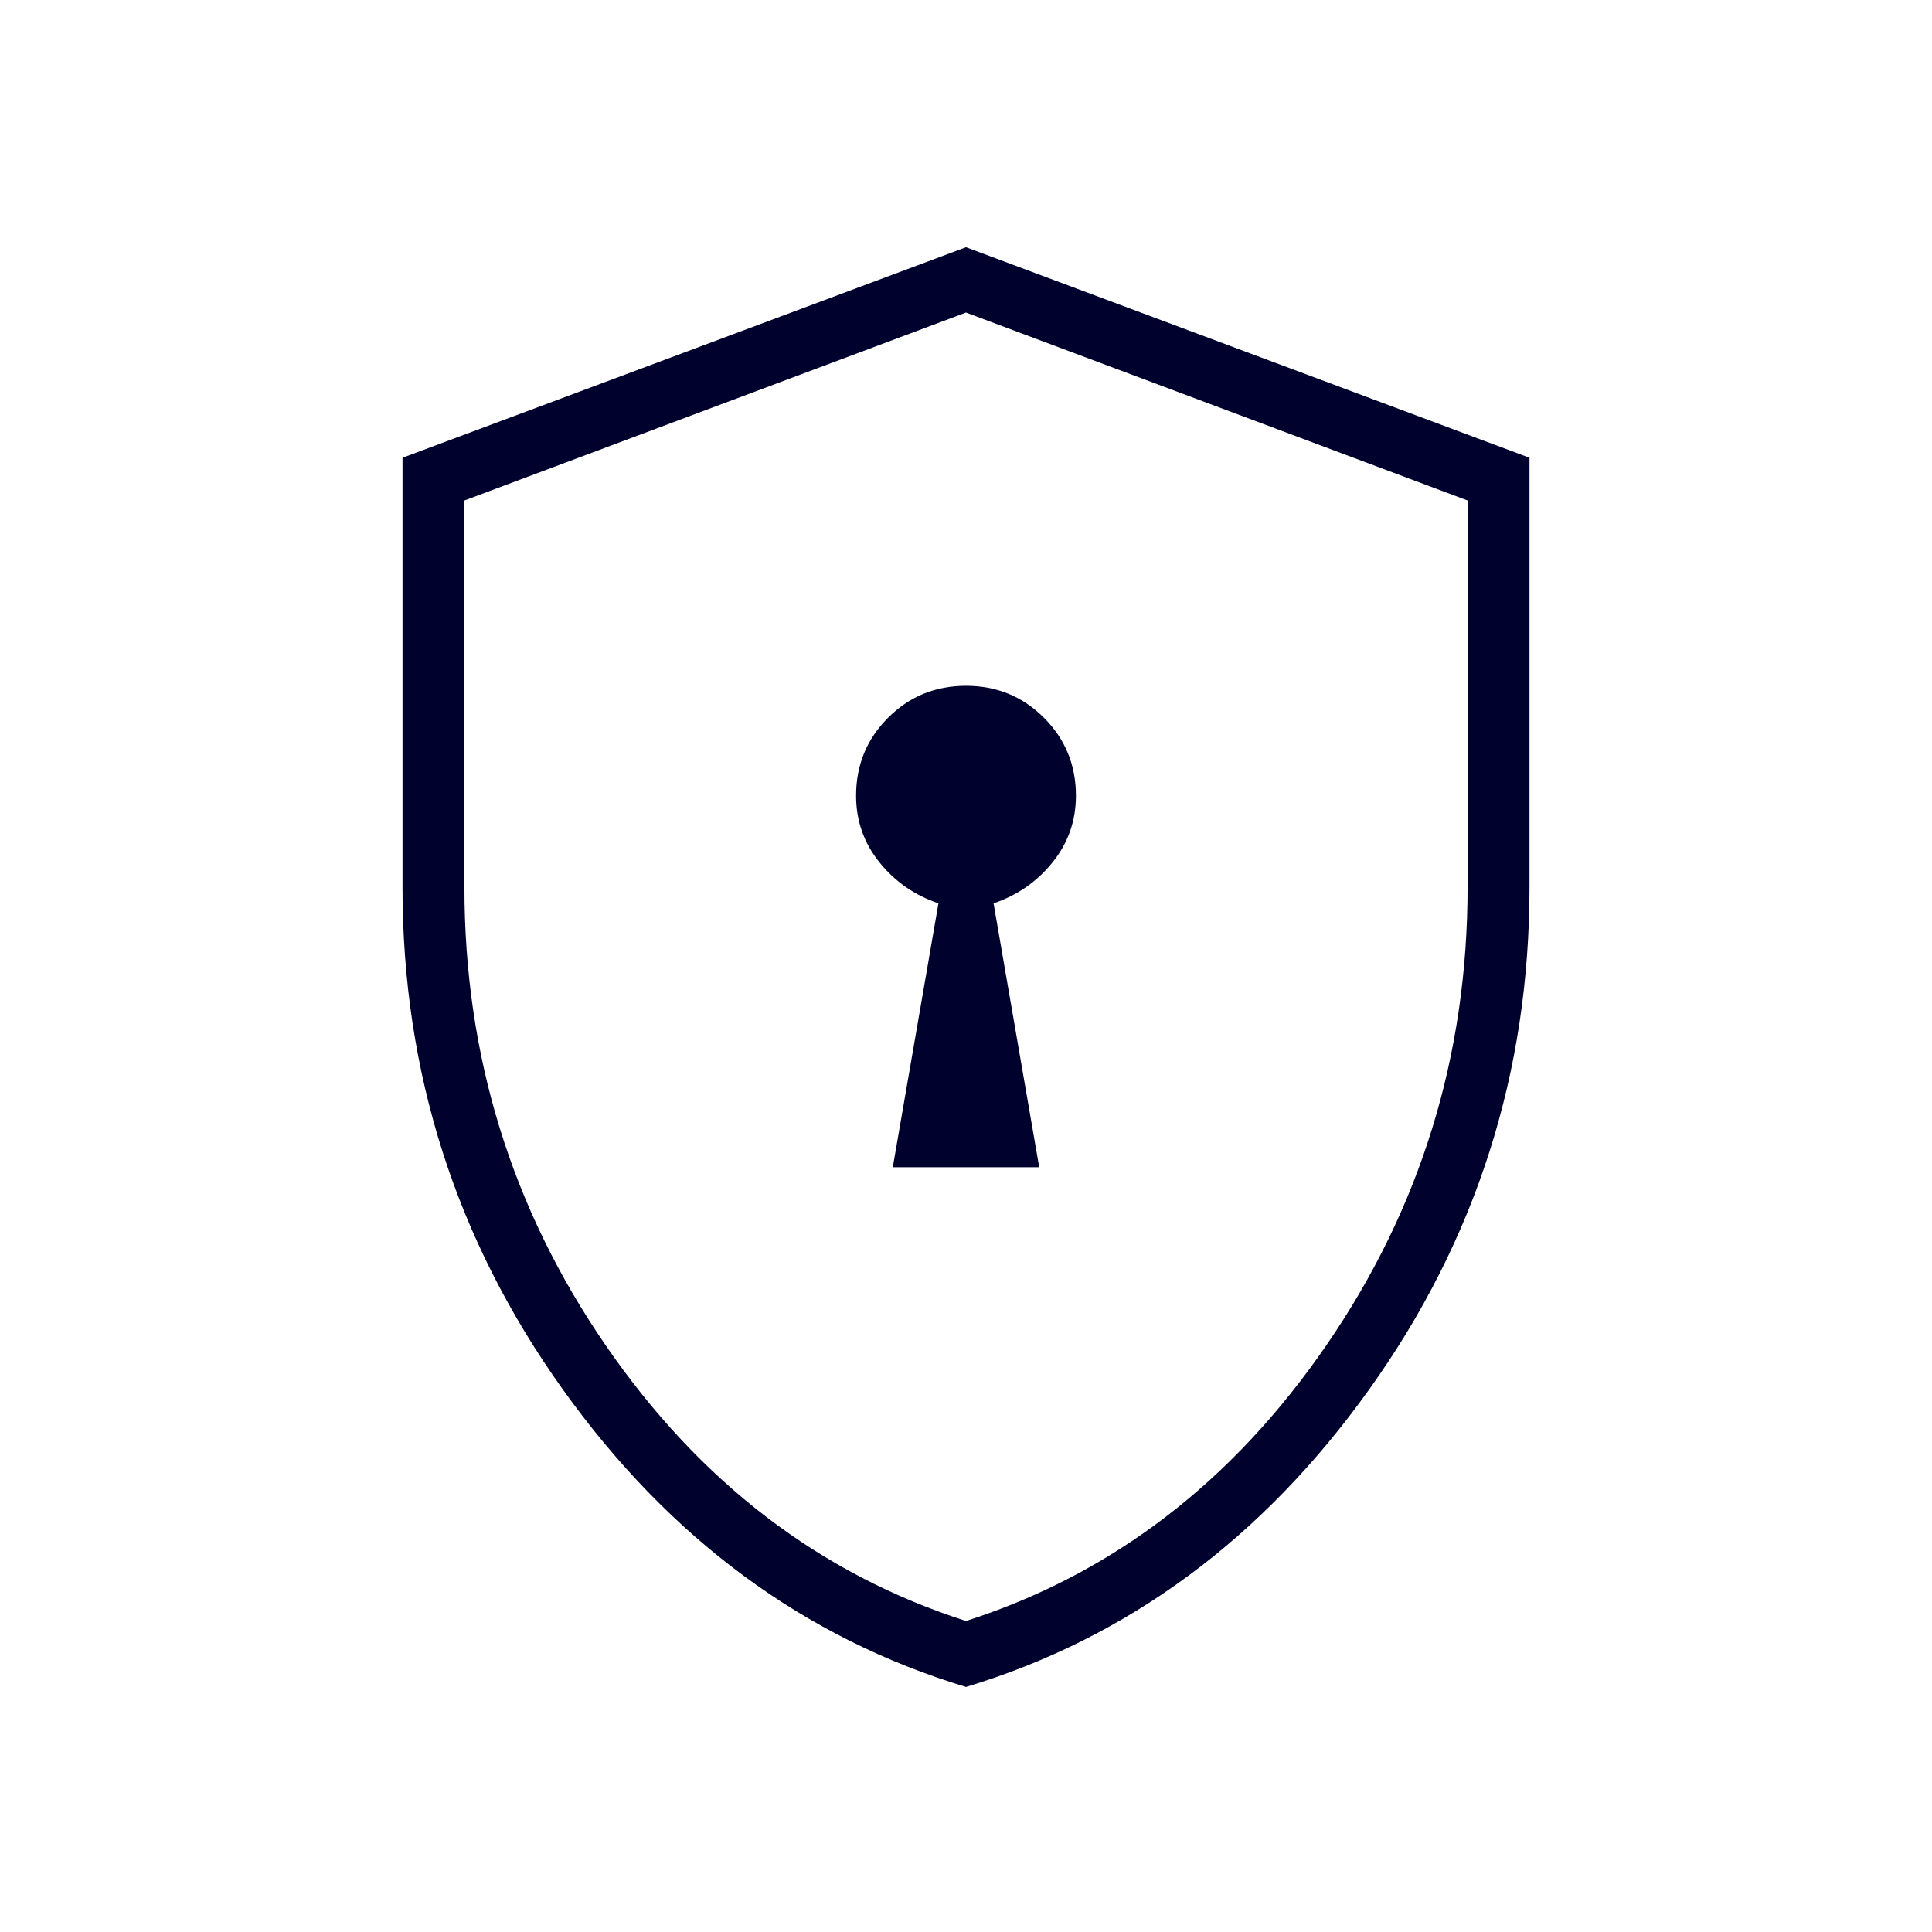
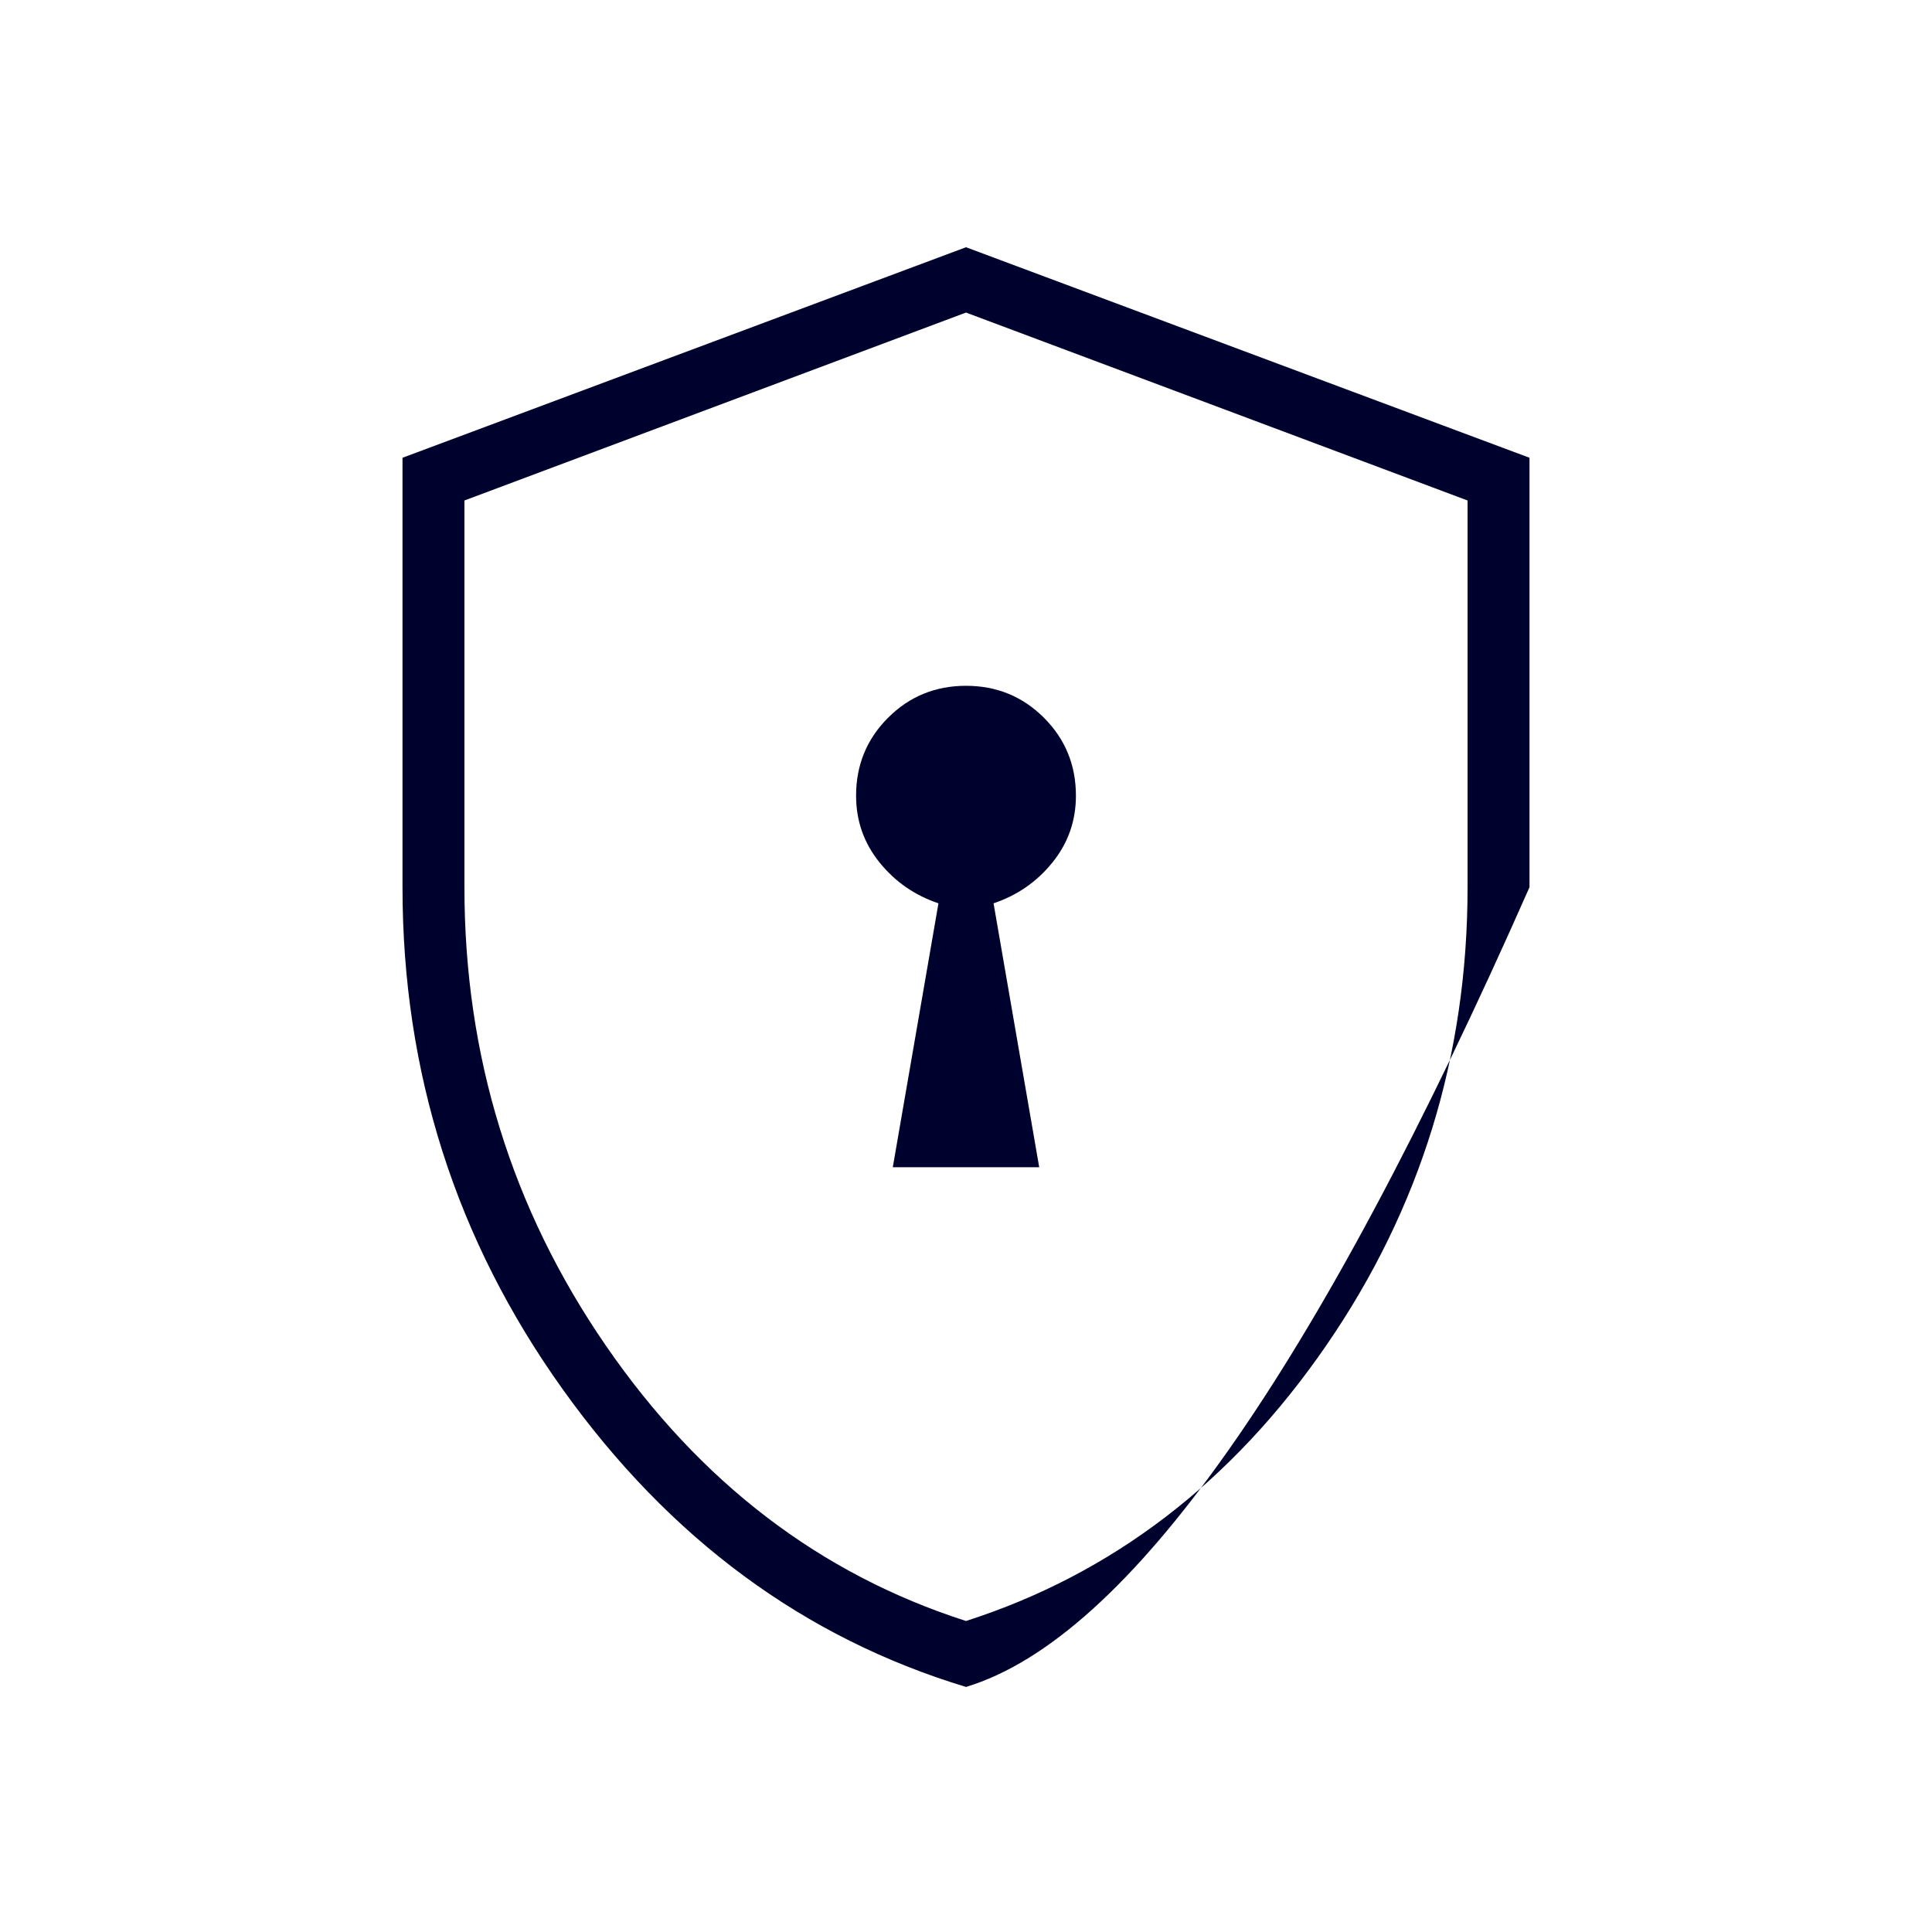
<svg xmlns="http://www.w3.org/2000/svg" height="48px" viewBox="0 -960 960 960" width="48px" fill="#00022E">
-   <path d="M443.62-380h72.76l-22.69-131.15q17.69-5.93 29.31-20.35 11.62-14.42 11.62-33.12 0-22.84-15.89-38.73-15.88-15.88-38.73-15.88-22.85 0-38.73 15.88-15.89 15.89-15.89 38.73 0 18.7 11.62 33.12 11.62 14.42 29.31 20.35L443.62-380ZM480-121.77q-120.77-36.54-200.38-147.88Q200-381 200-519.15v-213.39l280-104.61 280 104.61v213.39q0 138.15-79.62 249.5Q600.77-158.31 480-121.77Zm0-32.77q108.85-34.92 179.04-136.96t70.19-227.65v-192.16L480-804.69l-249.23 93.38v192.16q0 125.61 70.19 227.65T480-154.54Zm0-324.69Z" />
+   <path d="M443.62-380h72.76l-22.69-131.15q17.69-5.93 29.31-20.35 11.62-14.42 11.62-33.12 0-22.84-15.89-38.73-15.88-15.88-38.73-15.88-22.85 0-38.73 15.88-15.89 15.89-15.89 38.73 0 18.7 11.62 33.12 11.62 14.42 29.31 20.35L443.62-380ZM480-121.77q-120.77-36.54-200.38-147.88Q200-381 200-519.15v-213.39l280-104.61 280 104.61v213.39Q600.77-158.31 480-121.77Zm0-32.77q108.85-34.92 179.04-136.96t70.19-227.65v-192.16L480-804.69l-249.23 93.38v192.16q0 125.61 70.19 227.65T480-154.54Zm0-324.69Z" />
</svg>